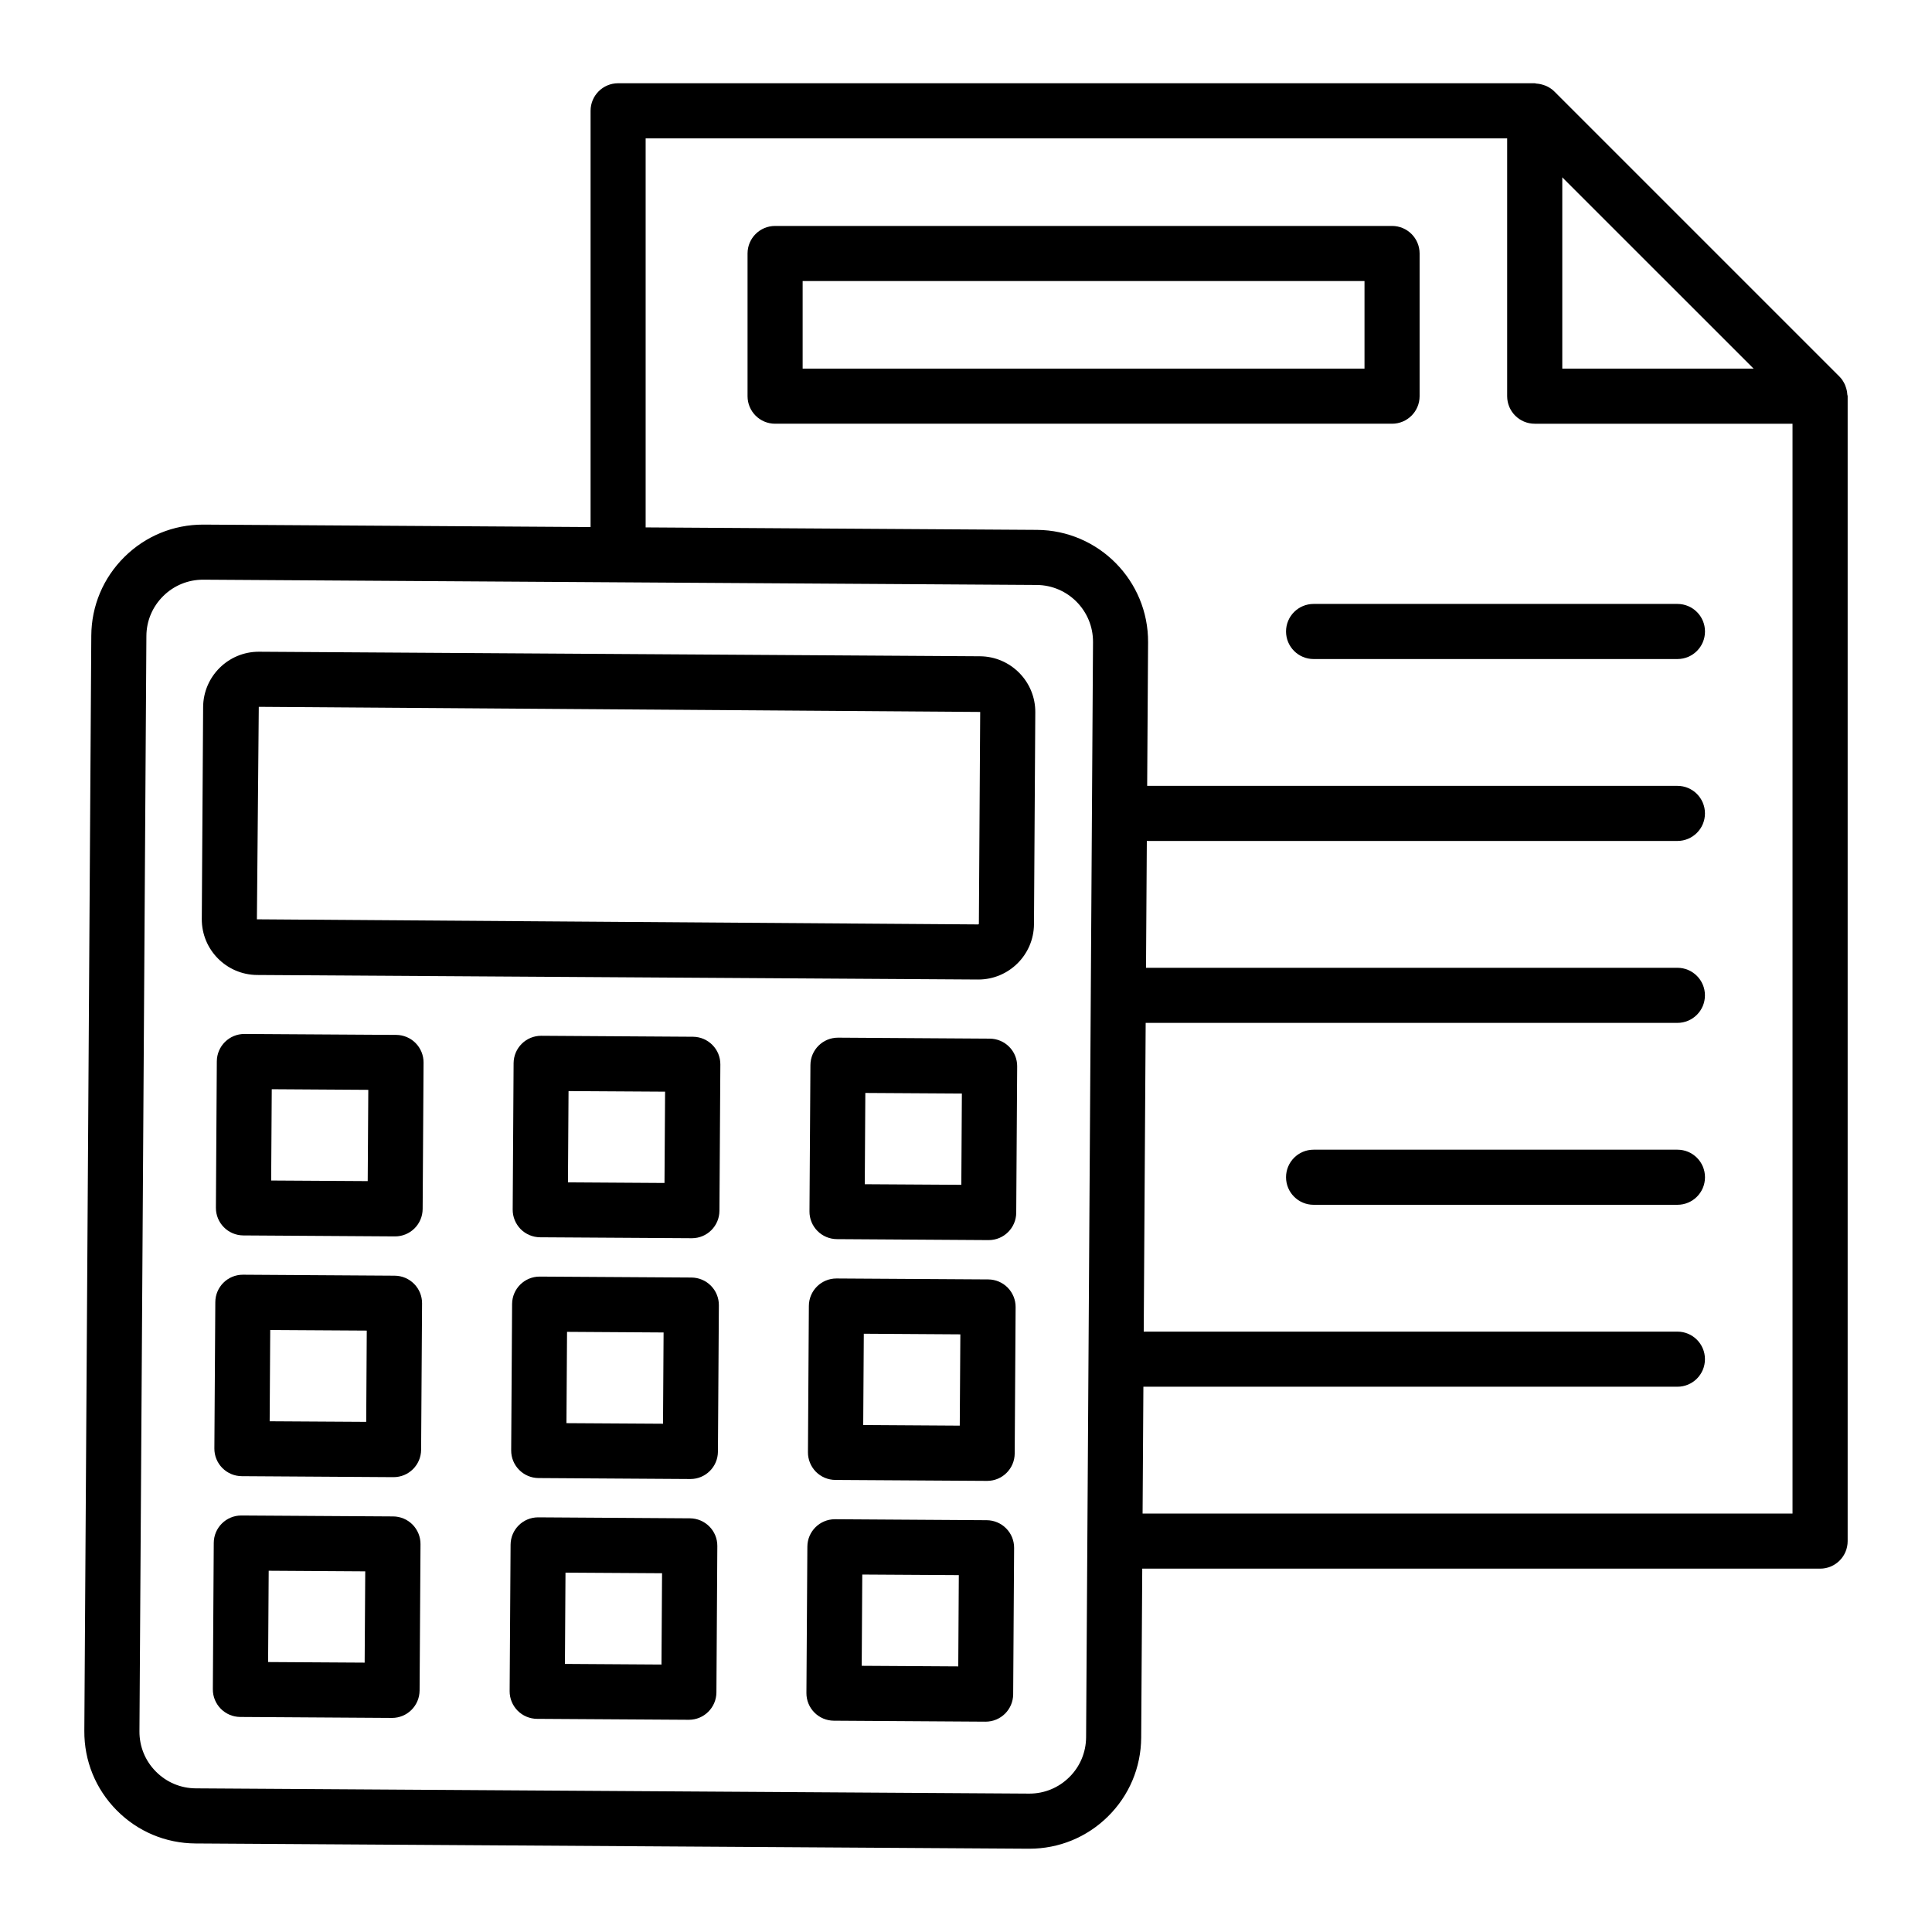
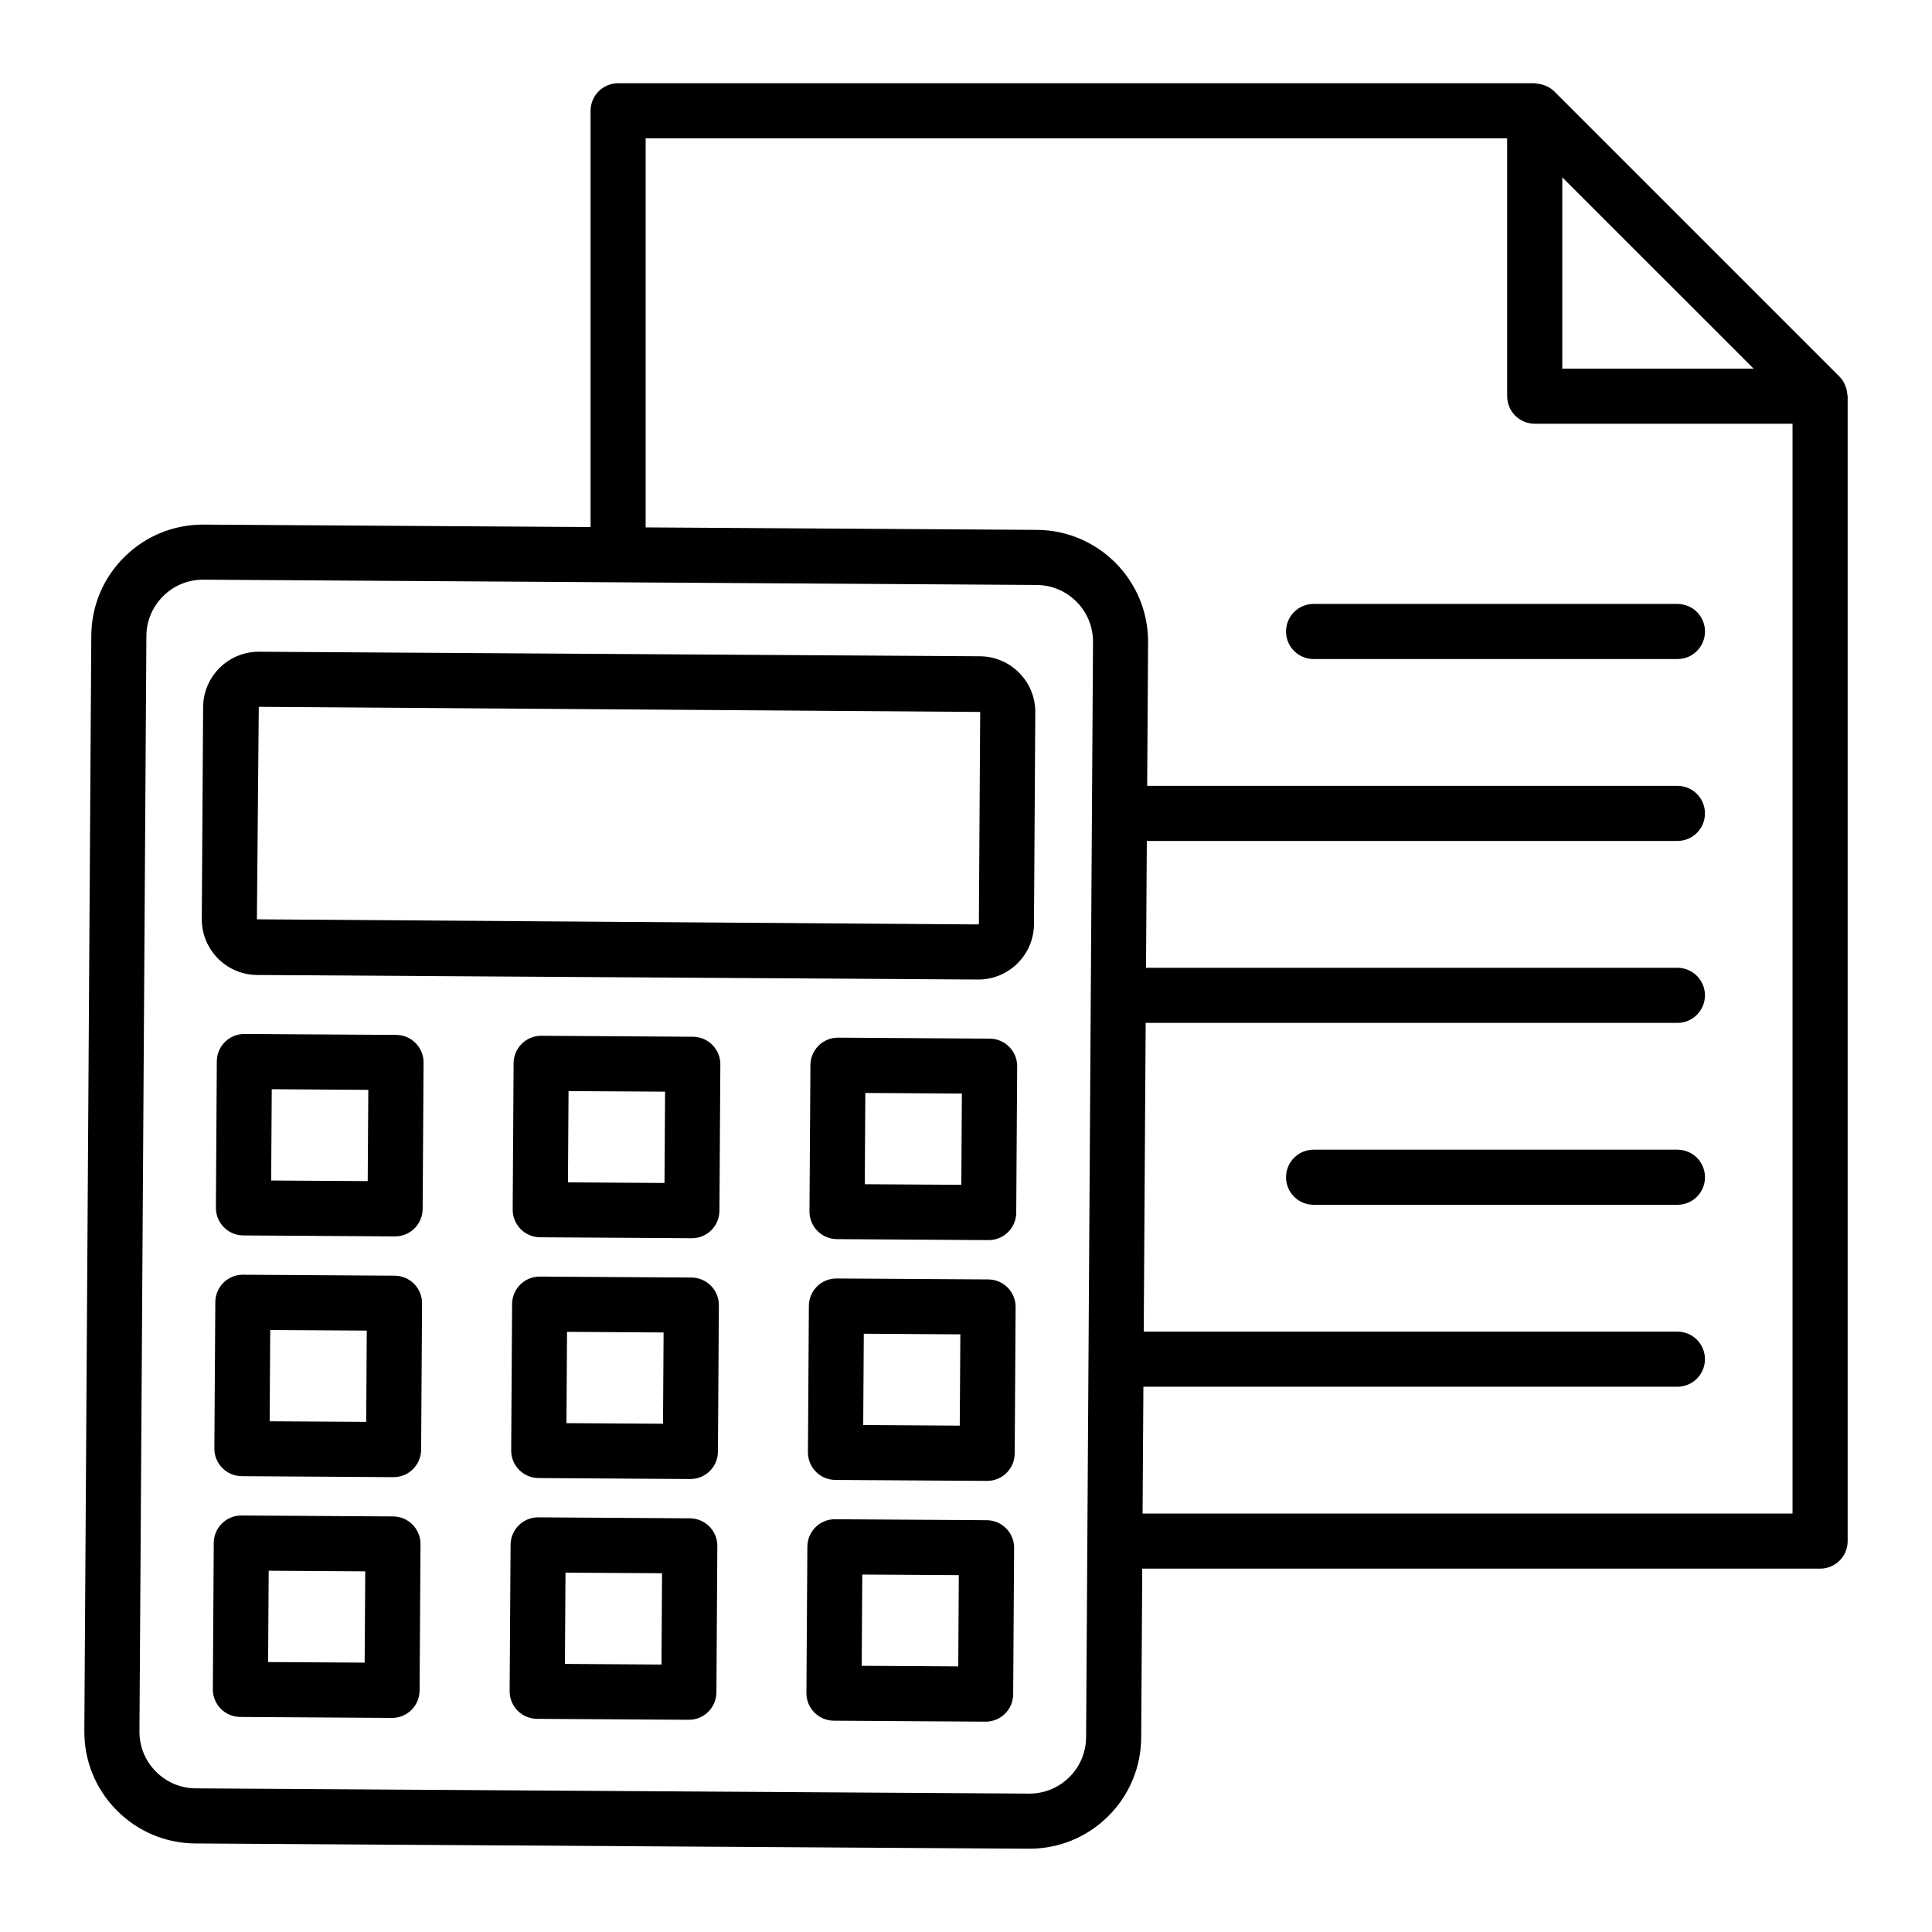
<svg xmlns="http://www.w3.org/2000/svg" fill="#000000" width="800px" height="800px" version="1.1" viewBox="144 144 512 512">
  <g>
    <path d="m588.54 448.68h-96.426c-4.035 0-7.301 3.266-7.301 7.301s3.266 7.301 7.301 7.301h96.426c4.035 0 7.301-3.266 7.301-7.301s-3.266-7.301-7.301-7.301z" />
    <path d="m403.71 317.92-191.04-1.203h-0.102c-8.078 0-14.68 6.547-14.738 14.652l-0.355 56.18c-0.043 8.121 6.523 14.773 14.652 14.832l191.04 1.203h0.102c8.086 0 14.688-6.547 14.746-14.645v-0.008l0.348-56.168c0.059-8.125-6.512-14.785-14.652-14.844zm-0.449 71.062-191.18-1.355 0.5-56.309 191.18 1.355-0.348 56.172c-0.738 0.668-0.887 0.801-0.152 0.137z" />
    <path d="m248.99 418.26-40.188-0.25h-0.043c-4.016 0-7.273 3.238-7.301 7.258l-0.242 38.789c-0.027 4.027 3.223 7.316 7.25 7.344l40.188 0.258h0.051c1.918 0 3.766-0.758 5.125-2.102 1.383-1.363 2.16-3.215 2.176-5.156l0.242-38.797c0.016-1.934-0.75-3.793-2.102-5.176-1.359-1.379-3.215-2.156-5.156-2.168zm-7.543 38.746-25.586-0.156 0.156-24.195 25.586 0.164z" />
    <path d="m327.65 418.75-40.188-0.258h-0.051c-1.918 0-3.766 0.758-5.125 2.102-1.383 1.363-2.16 3.215-2.176 5.156l-0.242 38.797c-0.016 1.934 0.75 3.793 2.102 5.176 1.363 1.375 3.215 2.152 5.156 2.168l40.188 0.25h0.043c4.016 0 7.273-3.238 7.301-7.258l0.242-38.789c0.031-4.027-3.219-7.312-7.25-7.344zm-7.551 38.75-25.586-0.164 0.156-24.188 25.586 0.156z" />
    <path d="m406.31 419.25-40.188-0.258h-0.051c-4.016 0-7.273 3.238-7.301 7.25l-0.25 38.789c-0.016 1.941 0.742 3.801 2.102 5.176 1.363 1.383 3.215 2.16 5.148 2.176l40.188 0.258h0.051c4.016 0 7.273-3.238 7.301-7.25l0.25-38.789c0.016-1.941-0.742-3.801-2.102-5.176-1.363-1.383-3.215-2.16-5.148-2.176zm-7.551 38.738-25.586-0.156 0.148-24.188 25.586 0.156z" />
    <path d="m248.6 482.07-40.188-0.258h-0.051c-4.016 0-7.273 3.238-7.301 7.25l-0.25 38.789c-0.016 1.941 0.742 3.801 2.102 5.176 1.363 1.383 3.215 2.16 5.148 2.176l40.188 0.258h0.051c4.016 0 7.273-3.238 7.301-7.25l0.25-38.789c0.016-1.941-0.742-3.801-2.102-5.176-1.363-1.383-3.215-2.16-5.148-2.176zm-7.551 38.738-25.586-0.156 0.148-24.188 25.586 0.156z" />
    <path d="m327.25 482.56-40.195-0.25h-0.043c-4.016 0-7.273 3.238-7.301 7.258l-0.242 38.789c-0.027 4.027 3.223 7.316 7.25 7.344l40.188 0.258h0.051c4.016 0 7.273-3.238 7.301-7.25l0.25-38.797c0.016-1.941-0.75-3.801-2.102-5.176-1.363-1.383-3.215-2.16-5.156-2.176zm-7.543 38.746-25.59-0.156 0.156-24.195 25.586 0.164z" />
    <path d="m405.89 483.06-40.188-0.25h-0.043c-4.016 0-7.273 3.238-7.301 7.258l-0.242 38.789c-0.016 1.934 0.75 3.793 2.102 5.176 1.363 1.375 3.215 2.152 5.156 2.168l40.188 0.25h0.043c4.016 0 7.273-3.238 7.301-7.258l0.242-38.789c0.016-1.934-0.75-3.793-2.102-5.176-1.363-1.379-3.215-2.156-5.156-2.168zm-7.543 38.746-25.586-0.164 0.156-24.188 25.586 0.164z" />
    <path d="m248.18 545.87-40.188-0.25h-0.043c-4.016 0-7.273 3.238-7.301 7.258l-0.242 38.789c-0.027 4.027 3.223 7.316 7.25 7.344l40.188 0.258h0.051c1.918 0 3.766-0.758 5.125-2.102 1.383-1.363 2.16-3.215 2.176-5.156l0.242-38.797c0.016-1.934-0.75-3.793-2.102-5.176-1.363-1.379-3.215-2.156-5.156-2.168zm-7.543 38.746-25.586-0.156 0.156-24.195 25.586 0.164z" />
    <path d="m326.85 546.37-40.188-0.258h-0.051c-4.016 0-7.273 3.238-7.301 7.25l-0.25 38.797c-0.016 1.941 0.75 3.801 2.102 5.176 1.363 1.383 3.215 2.16 5.156 2.176l40.195 0.25h0.043c4.016 0 7.273-3.238 7.301-7.258l0.242-38.789c0.031-4.027-3.223-7.312-7.25-7.344zm-7.551 38.75-25.586-0.164 0.148-24.188 25.59 0.156z" />
    <path d="m405.5 546.87-40.188-0.258h-0.051c-4.016 0-7.273 3.238-7.301 7.25l-0.25 38.789c-0.016 1.941 0.742 3.801 2.102 5.176 1.363 1.383 3.215 2.16 5.148 2.176l40.188 0.258h0.051c4.016 0 7.273-3.238 7.301-7.25l0.25-38.789c0.016-1.941-0.742-3.801-2.102-5.176-1.363-1.383-3.215-2.16-5.148-2.176zm-7.551 38.742-25.586-0.156 0.148-24.188 25.586 0.156z" />
    <path d="m633.18 246.65c-0.078-0.234-0.141-0.457-0.242-0.68-0.355-0.777-0.805-1.512-1.43-2.141l-75.625-75.625c-0.629-0.629-1.363-1.074-2.141-1.43-0.223-0.102-0.445-0.16-0.676-0.242-0.617-0.211-1.246-0.336-1.898-0.379-0.152-0.012-0.293-0.09-0.449-0.09h-242.91c-4.035 0-7.301 3.266-7.301 7.301v110.31l-102.5-0.648h-0.199c-7.844 0-15.23 3.031-20.812 8.543-5.633 5.562-8.762 12.984-8.805 20.898l-1.844 290.25c-0.051 7.914 2.988 15.375 8.551 21.008 5.555 5.633 12.977 8.762 20.898 8.812l220.81 1.391h0.199c7.836 0 15.223-3.031 20.809-8.543 5.633-5.562 8.762-12.984 8.812-20.891v-0.008l0.281-44.777h179.64c4.035 0 7.301-3.266 7.301-7.301v-303.42c0-0.156-0.082-0.293-0.09-0.449-0.039-0.648-0.164-1.273-0.375-1.891zm-24.461-4.961h-50.699v-50.695zm-181.37 373.3c-2.832 2.801-6.574 4.336-10.555 4.336h-0.102l-220.8-1.391c-4.023-0.027-7.785-1.613-10.602-4.473-2.824-2.852-4.363-6.637-4.336-10.652l1.84-290.26c0.02-4.016 1.613-7.773 4.465-10.59 2.832-2.801 6.582-4.336 10.559-4.336h0.102c78.723 0.5 141.13 0.895 220.81 1.398 8.285 0.051 14.98 6.84 14.93 15.125-0.66 104.31-1.176 186.34-1.832 290.25-0.031 4.012-1.613 7.777-4.473 10.594zm19.449-69.887 0.211-33.605h141.52c4.035 0 7.301-3.266 7.301-7.301 0-4.035-3.266-7.301-7.301-7.301h-141.43l0.516-81.82h140.91c4.035 0 7.301-3.266 7.301-7.301s-3.266-7.301-7.301-7.301h-140.82l0.215-33.613h140.61c4.035 0 7.301-3.266 7.301-7.301s-3.266-7.301-7.301-7.301l-140.52-0.004 0.242-38.012c0.105-16.344-13.098-29.711-29.441-29.82l-103.71-0.656v-103.1h228.31v68.324c0 4.035 3.266 7.301 7.301 7.301h68.324v288.81z" />
-     <path d="m520.21 248.99v-37.812c0-4.035-3.266-7.301-7.301-7.301h-163.5c-4.035 0-7.301 3.266-7.301 7.301v37.812c0 4.035 3.266 7.301 7.301 7.301h163.5c4.035 0 7.301-3.266 7.301-7.301zm-14.602-7.301h-148.9v-23.211h148.9z" />
    <path d="m588.54 304.05h-96.426c-4.035 0-7.301 3.266-7.301 7.301s3.266 7.301 7.301 7.301h96.426c4.035 0 7.301-3.266 7.301-7.301s-3.266-7.301-7.301-7.301z" />
  </g>
</svg>